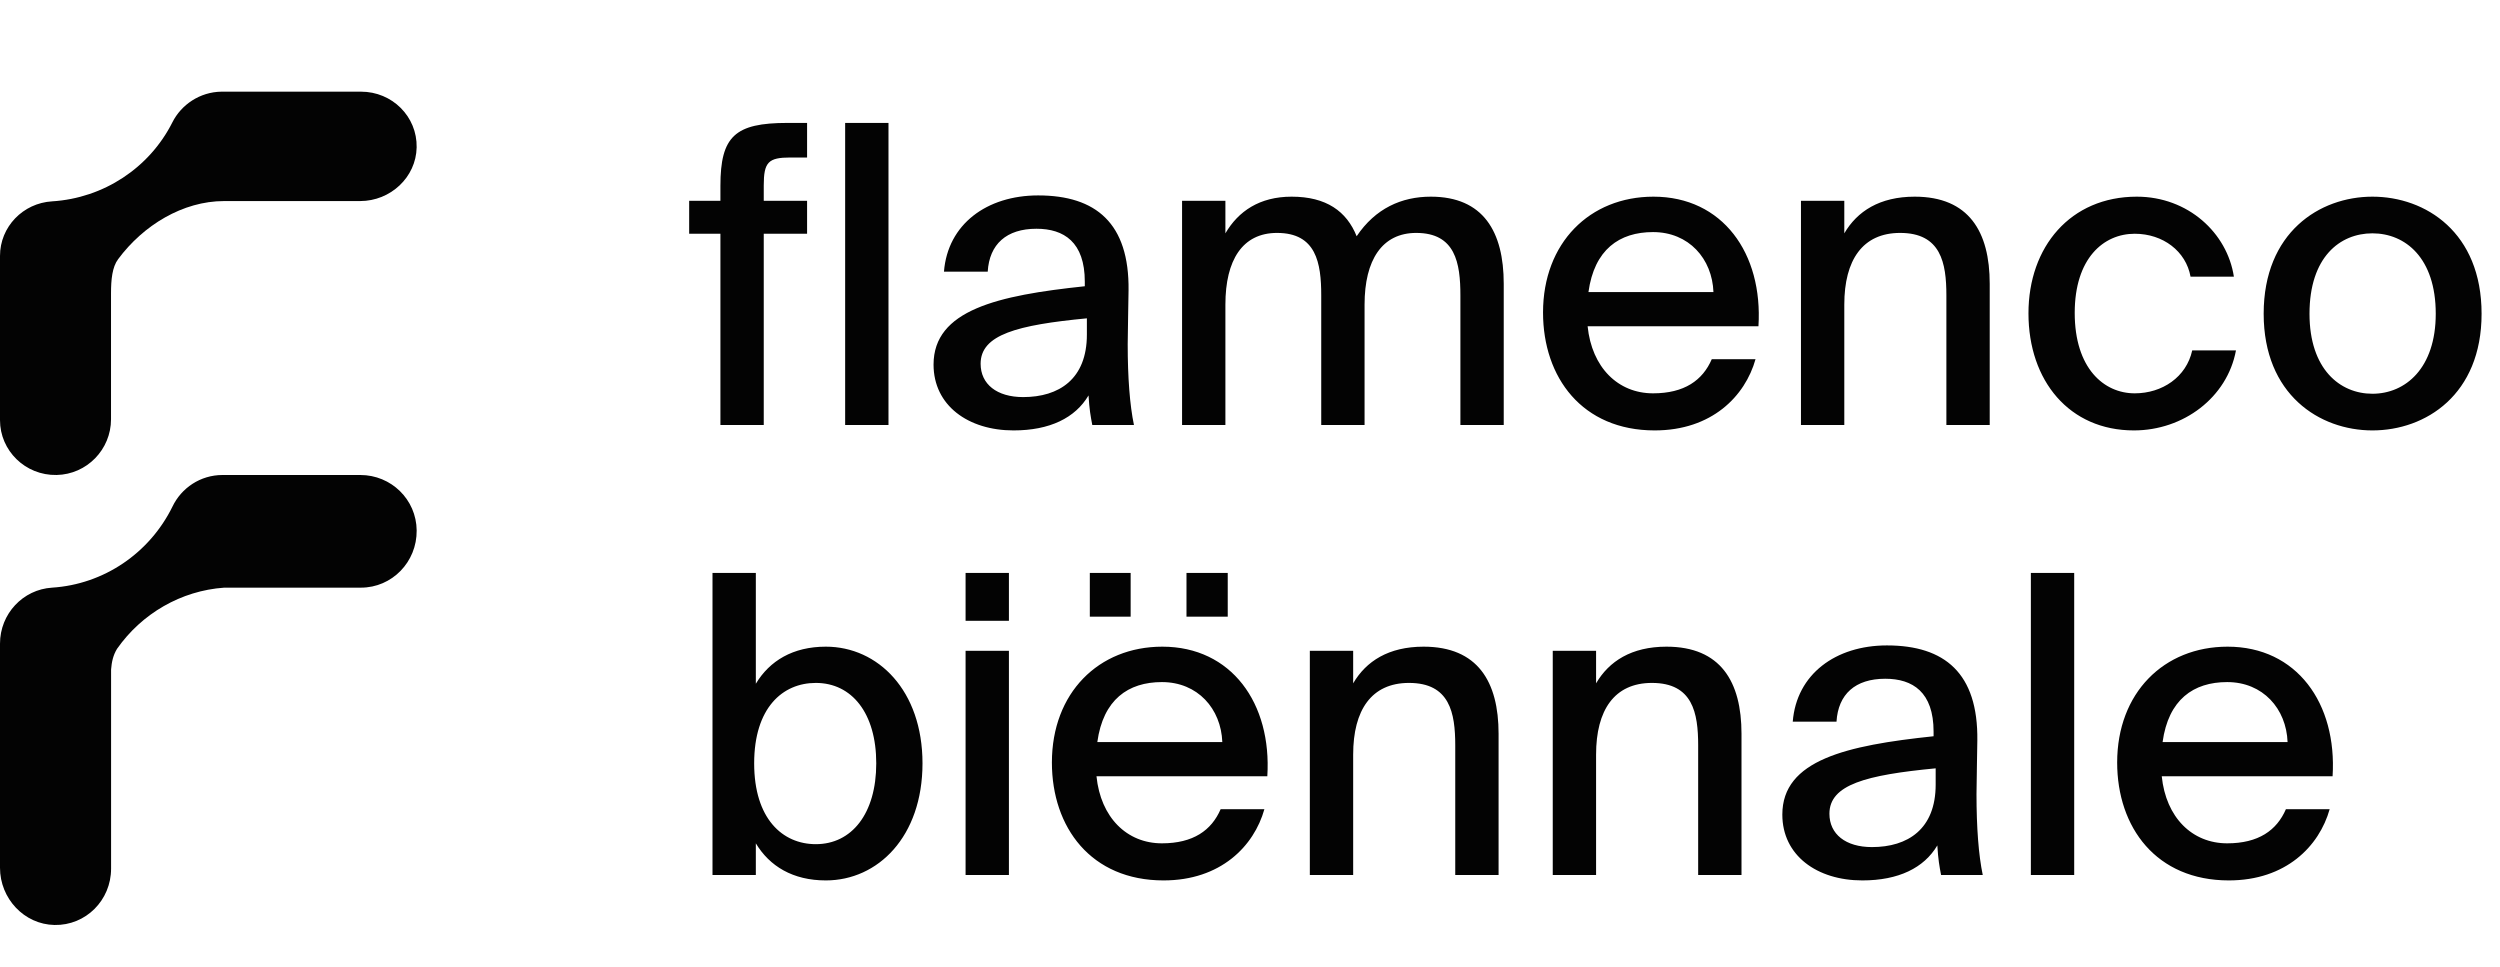
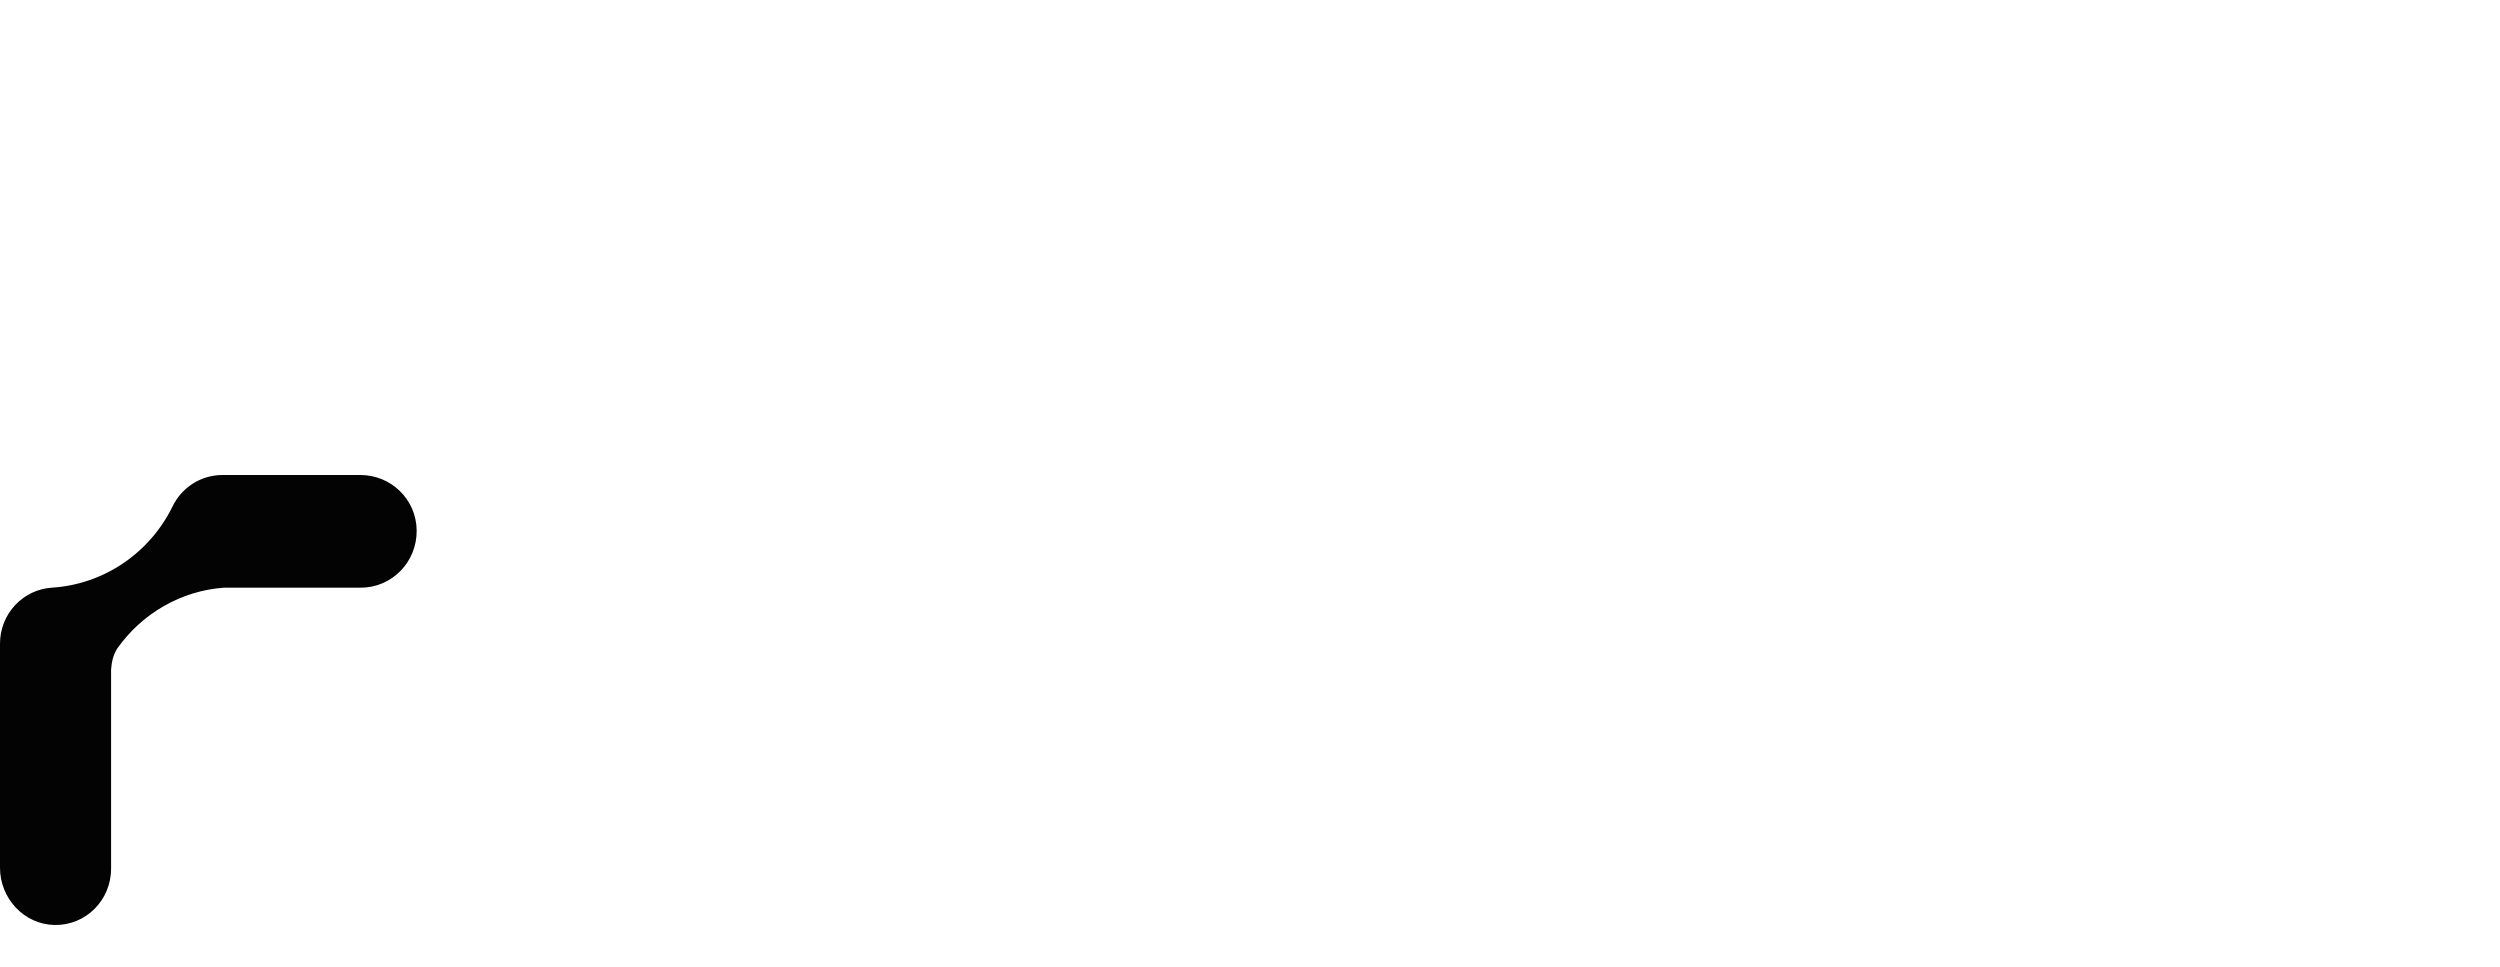
<svg xmlns="http://www.w3.org/2000/svg" width="150" height="58" viewBox="0 0 150 58" fill="none">
-   <path d="M3.393 28.499C5.214 28.464 6.661 26.968 6.661 25.156V17.607C6.661 16.78 6.732 16.023 7.089 15.548C8.589 13.524 10.964 12.064 13.446 12.064H21.607C23.428 12.064 24.964 10.638 24.999 8.843C25.035 6.996 23.535 5.5 21.66 5.5H13.285C12 5.518 10.875 6.274 10.339 7.348C8.964 10.075 6.214 11.888 3.125 12.081C1.375 12.187 0 13.612 0 15.354V25.209C0 27.039 1.518 28.535 3.393 28.499Z" fill="#030303" />
  <path d="M21.622 28.5H13.349C12.026 28.5 10.883 29.277 10.347 30.398C8.971 33.199 6.219 35.06 3.127 35.259C1.376 35.367 0 36.831 0 38.62V52.066C0 53.909 1.447 55.463 3.27 55.499C5.146 55.535 6.665 54.017 6.665 52.12V40.174C6.701 39.705 6.791 39.307 7.023 38.928C8.506 36.813 10.865 35.44 13.456 35.259H21.658C23.517 35.259 25.018 33.723 25 31.825C24.982 29.964 23.463 28.5 21.622 28.5Z" fill="#030303" />
-   <path d="M43.225 11.15V12.05H41.35V14.025H43.225V25.5H45.825V14.025H48.425V12.05H45.825V11.125C45.825 9.725 46.1 9.45 47.425 9.45H48.425V7.375H47.25C44.1 7.375 43.225 8.175 43.225 11.15ZM53.309 25.5V7.375H50.709V25.5H53.309ZM56.013 21.875C56.013 24.325 58.087 25.825 60.812 25.825C62.987 25.825 64.513 25.075 65.312 23.725C65.362 24.575 65.438 24.975 65.537 25.5H68.037C67.787 24.3 67.662 22.65 67.662 20.65C67.662 20.075 67.713 17.75 67.713 17.425C67.763 13.4 65.763 11.725 62.288 11.725C59.212 11.725 56.862 13.45 56.638 16.3H59.263C59.362 14.65 60.388 13.725 62.188 13.725C63.837 13.725 65.088 14.525 65.088 16.9V17.175C59.862 17.725 56.013 18.6 56.013 21.875ZM65.213 19.1V20.075C65.213 22.75 63.538 23.825 61.388 23.825C59.812 23.825 58.837 23.05 58.837 21.825C58.837 20.075 61.038 19.5 65.213 19.1ZM73.524 25.5V18.275C73.524 15.6 74.549 13.975 76.624 13.975C78.974 13.975 79.274 15.775 79.274 17.725V25.5H81.874V18.275C81.874 15.6 82.924 13.975 84.974 13.975C87.324 13.975 87.624 15.775 87.624 17.725V25.5H90.224V17.025C90.224 13.9 88.999 11.8 85.849 11.8C84.099 11.8 82.524 12.5 81.399 14.175C80.799 12.675 79.574 11.8 77.499 11.8C75.574 11.8 74.299 12.675 73.524 14V12.05H70.924V25.5H73.524ZM102.707 21.55C102.157 22.825 101.057 23.6 99.182 23.6C97.082 23.6 95.507 22.05 95.257 19.575H105.507C105.782 15.2 103.357 11.8 99.207 11.8C95.382 11.8 92.582 14.575 92.582 18.75C92.582 22.65 94.932 25.825 99.282 25.825C102.707 25.825 104.707 23.775 105.332 21.55H102.707ZM95.307 17.525C95.657 14.975 97.157 13.925 99.182 13.925C101.332 13.925 102.732 15.525 102.807 17.525H95.307ZM110.658 14V12.05H108.058V25.5H110.658V18.275C110.658 15.6 111.758 13.975 114.008 13.975C116.458 13.975 116.783 15.775 116.783 17.725V25.5H119.383V17.025C119.383 13.9 118.133 11.8 114.883 11.8C112.783 11.8 111.433 12.675 110.658 14ZM134.033 16.6C133.633 13.975 131.283 11.8 128.208 11.8C124.233 11.8 121.708 14.8 121.708 18.8C121.708 22.85 124.158 25.825 128.033 25.825C131.008 25.825 133.633 23.85 134.158 21.025H131.533C131.183 22.625 129.733 23.6 128.083 23.6C126.233 23.6 124.483 22.1 124.483 18.775C124.483 15.5 126.208 14.025 128.083 14.025C129.783 14.025 131.158 15.075 131.433 16.6H134.033ZM148.895 18.825C148.895 13.95 145.545 11.8 142.345 11.8C139.17 11.8 135.82 13.95 135.82 18.825C135.82 23.675 139.17 25.825 142.345 25.825C145.545 25.825 148.895 23.675 148.895 18.825ZM142.345 23.625C140.395 23.625 138.57 22.15 138.57 18.825C138.57 15.425 140.395 14 142.345 14C144.32 14 146.145 15.475 146.145 18.825C146.145 22.1 144.32 23.625 142.345 23.625ZM45.35 34.375H42.75V52.5H45.35V50.6C46.175 51.975 47.575 52.825 49.55 52.825C52.675 52.825 55.35 50.2 55.35 45.8C55.35 41.425 52.675 38.8 49.55 38.8C47.575 38.8 46.175 39.65 45.35 41.025V34.375ZM48.95 50.65C46.95 50.65 45.25 49.125 45.25 45.8C45.25 42.475 46.95 40.975 48.95 40.975C51.1 40.975 52.575 42.775 52.575 45.8C52.575 48.825 51.1 50.65 48.95 50.65ZM60.535 34.375H57.935V37.25H60.535V34.375ZM60.535 39.05H57.935V52.5H60.535V39.05ZM65.389 34.375V37H67.839V34.375H65.389ZM73.664 34.375H71.189V37H73.664V34.375ZM73.239 48.55C72.689 49.825 71.589 50.6 69.714 50.6C67.614 50.6 66.039 49.05 65.789 46.575H76.039C76.314 42.2 73.889 38.8 69.739 38.8C65.914 38.8 63.114 41.575 63.114 45.75C63.114 49.65 65.464 52.825 69.814 52.825C73.239 52.825 75.239 50.775 75.864 48.55H73.239ZM65.839 44.525C66.189 41.975 67.689 40.925 69.714 40.925C71.864 40.925 73.264 42.525 73.339 44.525H65.839ZM81.19 41V39.05H78.59V52.5H81.19V45.275C81.19 42.6 82.29 40.975 84.54 40.975C86.99 40.975 87.315 42.775 87.315 44.725V52.5H89.915V44.025C89.915 40.9 88.665 38.8 85.415 38.8C83.315 38.8 81.965 39.675 81.19 41ZM95.765 41V39.05H93.165V52.5H95.765V45.275C95.765 42.6 96.865 40.975 99.115 40.975C101.565 40.975 101.89 42.775 101.89 44.725V52.5H104.49V44.025C104.49 40.9 103.24 38.8 99.99 38.8C97.89 38.8 96.54 39.675 95.765 41ZM106.94 48.875C106.94 51.325 109.015 52.825 111.74 52.825C113.915 52.825 115.44 52.075 116.24 50.725C116.29 51.575 116.365 51.975 116.465 52.5H118.965C118.715 51.3 118.59 49.65 118.59 47.65C118.59 47.075 118.64 44.75 118.64 44.425C118.69 40.4 116.69 38.725 113.215 38.725C110.14 38.725 107.79 40.45 107.565 43.3H110.19C110.29 41.65 111.315 40.725 113.115 40.725C114.765 40.725 116.015 41.525 116.015 43.9V44.175C110.79 44.725 106.94 45.6 106.94 48.875ZM116.14 46.1V47.075C116.14 49.75 114.465 50.825 112.315 50.825C110.74 50.825 109.765 50.05 109.765 48.825C109.765 47.075 111.965 46.5 116.14 46.1ZM124.452 52.5V34.375H121.852V52.5H124.452ZM137.155 48.55C136.605 49.825 135.505 50.6 133.63 50.6C131.53 50.6 129.955 49.05 129.705 46.575H139.955C140.23 42.2 137.805 38.8 133.655 38.8C129.83 38.8 127.03 41.575 127.03 45.75C127.03 49.65 129.38 52.825 133.73 52.825C137.155 52.825 139.155 50.775 139.78 48.55H137.155ZM129.755 44.525C130.105 41.975 131.605 40.925 133.63 40.925C135.78 40.925 137.18 42.525 137.255 44.525H129.755Z" fill="#030303" />
</svg>